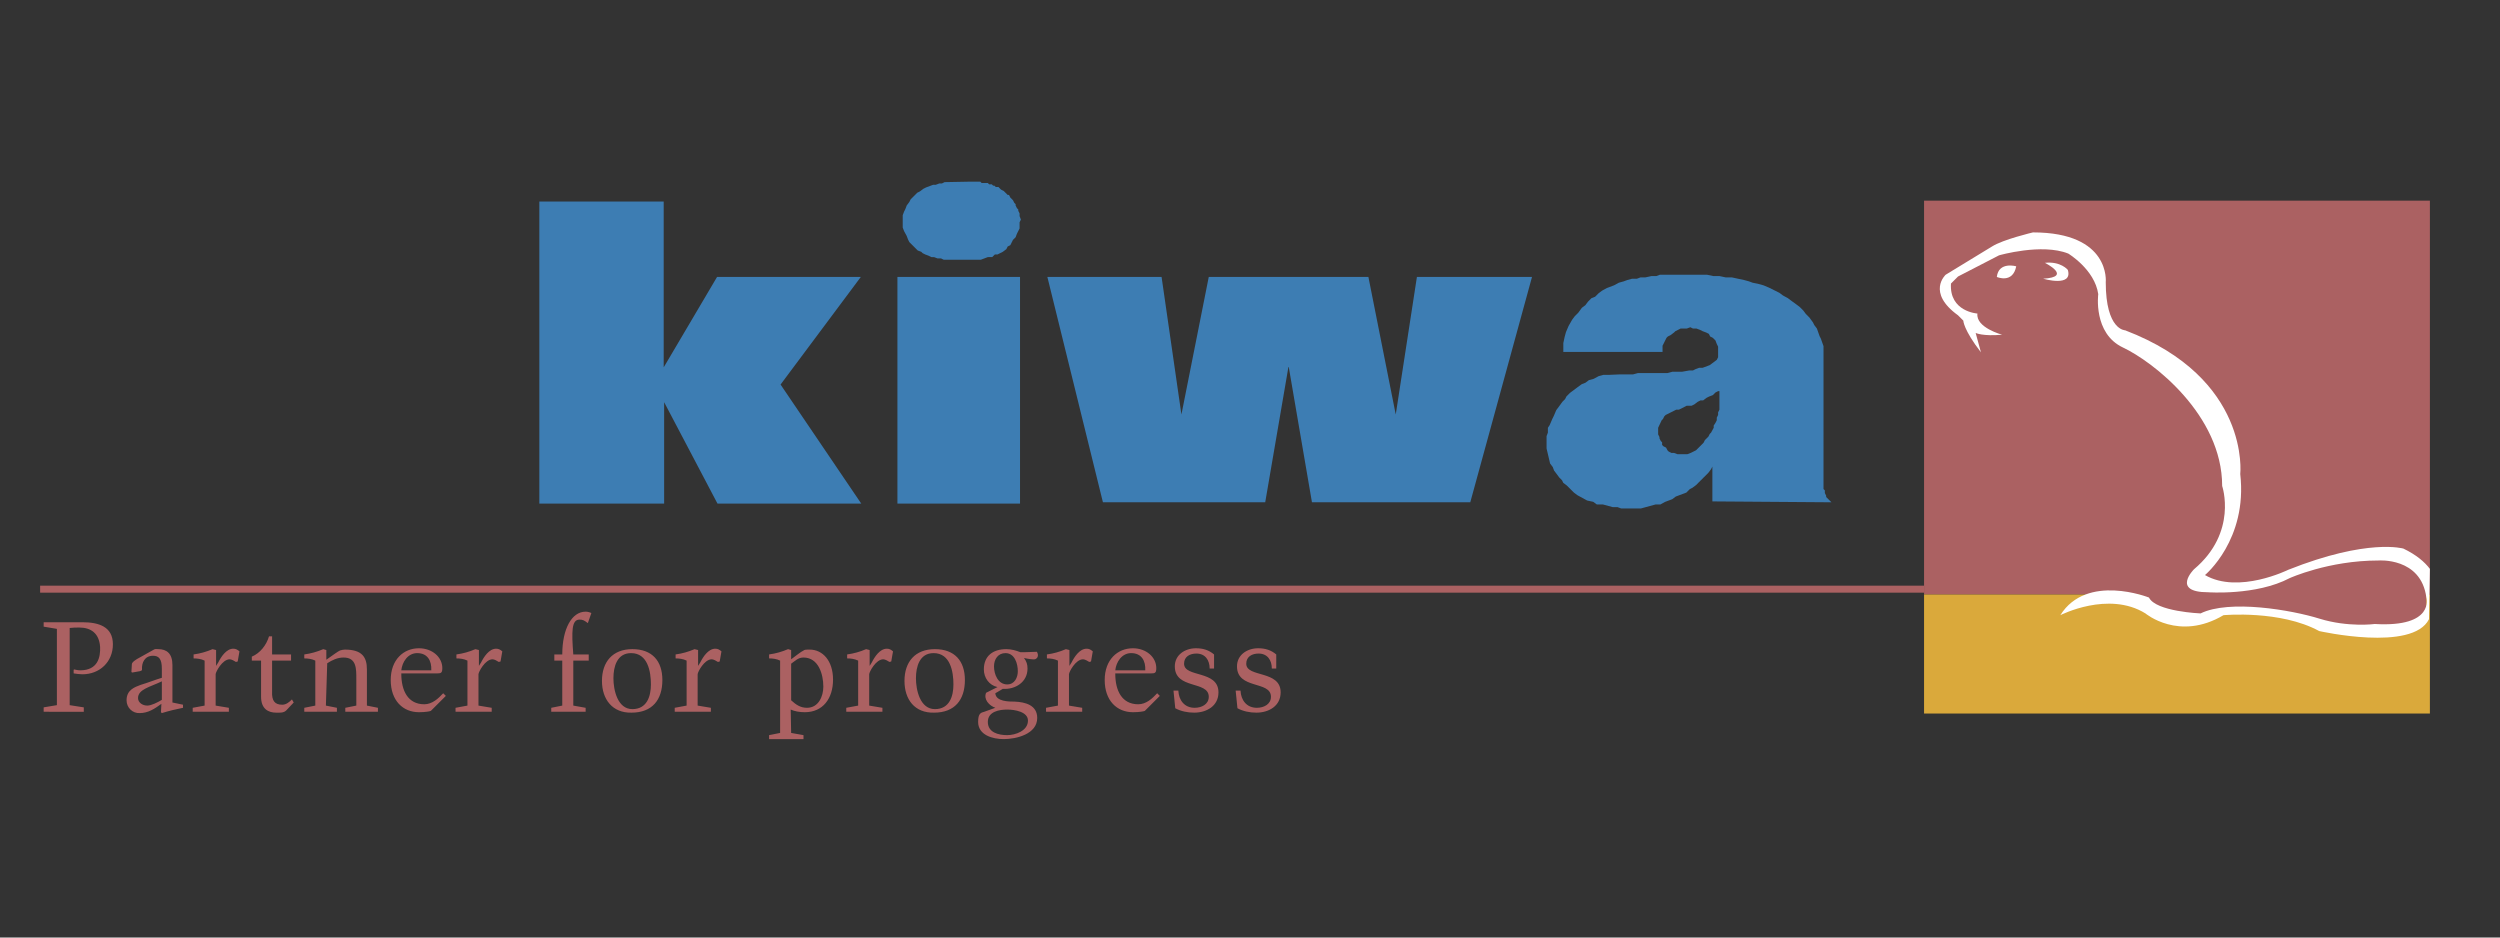
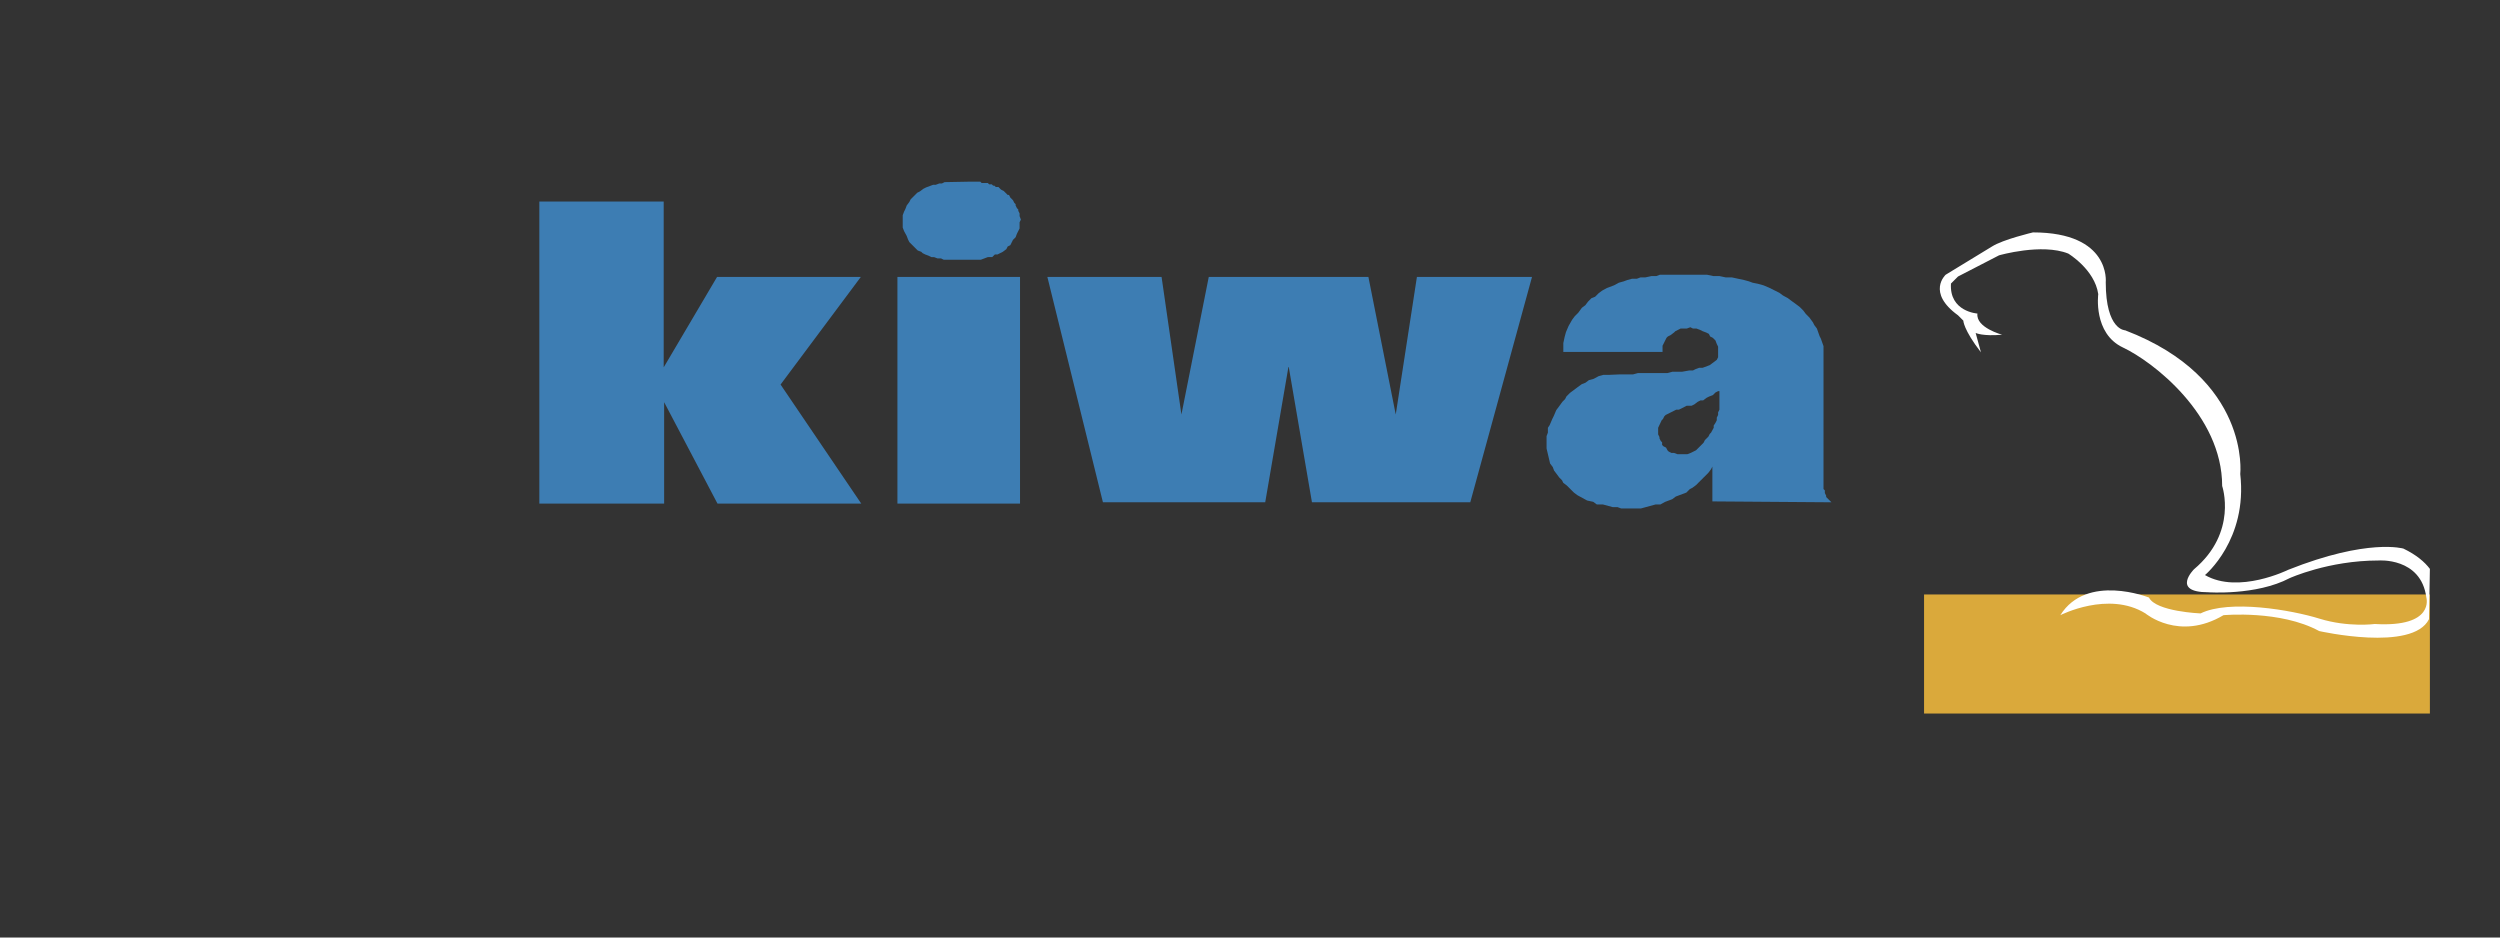
<svg xmlns="http://www.w3.org/2000/svg" id="Laag_1" x="0px" y="0px" viewBox="0 0 566.9 212.6" style="enable-background:new 0 0 566.9 212.6;" xml:space="preserve">
  <rect x="0" y="0" width="566.9" height="212.6" fill="#333333" stroke="none" />
  <style type="text/css">	.st0{fill:none;}	.st1{fill-rule:evenodd;clip-rule:evenodd;fill:#3D7DB3;}	.st2{fill-rule:evenodd;clip-rule:evenodd;fill:#AB6162;}	.st3{fill-rule:evenodd;clip-rule:evenodd;fill:#FFFFFF;}	.st4{fill-rule:evenodd;clip-rule:evenodd;fill:#DAA93B;}</style>
-   <rect y="0" class="st0" width="566.9" height="212.6" />
  <g>
    <path class="st1" d="M219.5,41.2h0.3h-1.4h3.9l0.3,0.3h1.4l0.3,0.3h0.6l0.3,0.3h0.3l0.3,0.3h0.6l0.3,0.3l0.3,0.3l0.6,0.3l0.6,0.6  l0.3,0.3h0.3l0.3,0.6l0.3,0.3l0.3,0.3l0.3,0.6l0.3,0.3v0.3l0.3,0.6l0.3,0.3v0.3l0.3,0.6V49l0.3,0.8l-0.3,0.6v1.4l-0.3,0.6l-0.3,0.6  l-0.3,0.8l-0.6,0.6l-0.3,0.6l-0.3,0.6l-0.6,0.3l-0.3,0.6l-0.8,0.6l-0.6,0.3l-0.6,0.3h-0.6l-0.6,0.6H224l-0.8,0.3l-0.8,0.3h-8.4  l-0.6-0.3h-0.8l-0.8-0.3h-0.6l-0.6-0.3l-0.8-0.3l-0.6-0.3l-0.3-0.3l-0.8-0.3l-0.8-0.8l-1.1-1.1l-0.3-0.6l-0.3-0.8l-0.6-1.1  l-0.3-0.8v-2.8l0.3-0.8l0.3-0.6l0.3-0.8l0.6-0.8l0.3-0.6l0.6-0.6l0.3-0.3l0.6-0.6l0.6-0.3l0.8-0.6l0.6-0.3l0.8-0.3l0.8-0.3h0.6  l0.8-0.3h0.6l0.6-0.3L219.5,41.2L219.5,41.2z M122.3,45.7v68.5h28.3v-23l12.1,23h32.6L177,87.2l18.2-24.4h-32.6l-12.1,20.5V45.7  H122.3z M203.5,62.8h27.8v51.4h-27.8V62.8z M237.5,62.8l12.6,51.1h36.8l5.3-30.9l5.3,30.9h35.9l14-51.1h-26.1l-4.8,31.2l-6.2-31.2  h-36.2l-6.2,31.2l-4.5-31.2L237.5,62.8L237.5,62.8z M415.3,113.9l-0.3-0.3l-0.3-0.3l-0.3-0.3l-0.3-0.3v-0.3l-0.3-0.6v-0.6l-0.3-0.3  V78.5l-0.6-1.7l-0.3-0.6l-0.6-1.7l-0.6-0.8l-0.3-0.6l-0.8-1.1l-0.8-0.8l-0.6-0.8l-0.8-0.8l-0.8-0.6l-1.1-0.8l-0.8-0.6l-1.1-0.6  l-0.8-0.6l-2.2-1.1l-1.4-0.6l-1.1-0.3l-1.4-0.3l-0.8-0.3l-1.1-0.3l-1.4-0.3l-1.4-0.3h-1.4l-1.4-0.3h-1.4l-1.4-0.3h-10.7l-0.8,0.3  h-1.1l-1.4,0.3h-1.1l-0.8,0.3h-1.1l-1.1,0.3l-0.8,0.3l-1.1,0.3l-1.1,0.6l-0.8,0.3l-0.8,0.3l-1.1,0.6l-0.8,0.6l-0.8,0.8l-0.8,0.3  l-0.8,0.8l-0.6,0.8l-0.8,0.6l-0.8,1.1l-0.8,0.8l-0.6,0.8l-0.8,1.4l-0.6,1.4l-0.3,1.1l-0.3,1.4v2h22.5v-1.4l0.3-0.6l0.3-0.6l0.3-0.6  l0.3-0.3l0.6-0.3l0.8-0.6l0.3-0.3l0.6-0.3l0.6-0.3h1.4l0.8-0.3l0.6,0.3h0.8l0.8,0.3l0.6,0.3l0.8,0.3l0.6,0.3l0.3,0.6l0.6,0.3  l0.6,0.6l0.3,0.8l0.3,0.6V81l-0.3,0.6l-0.8,0.6l-0.8,0.6l-0.8,0.3l-0.8,0.3h-0.8l-0.8,0.3l-0.6,0.3h-0.8l-1.7,0.3h-2.2l-1.1,0.3  h-6.7l-1.1,0.3h-3.1L365,85h-1.4l-1.1,0.3l-1.1,0.6l-1.1,0.3l-0.8,0.6l-0.8,0.3l-1.1,0.8l-0.8,0.6l-0.8,0.6l-0.8,0.8l-0.3,0.6  l-0.6,0.6l-0.8,1.1l-0.6,0.8l-0.6,1.4l-0.3,0.6l-0.6,1.4L351,97v1.1l-0.3,0.8v2.8l0.8,3.4l0.6,0.8l0.3,0.8l0.6,0.8l0.6,0.8l0.6,0.6  l0.3,0.6l0.8,0.6l0.8,0.8l0.8,0.8l0.8,0.6l1.1,0.6l1.1,0.6l1.4,0.3l0.8,0.6h1.4l1.1,0.3l1.1,0.3h1.1l0.8,0.3h4.5l1.1-0.3l1.1-0.3  l1.1-0.3h1.1l1.1-0.6l0.8-0.3l0.8-0.3l0.8-0.6l0.8-0.3l0.8-0.3l0.8-0.3l0.8-0.8l0.6-0.3l0.8-0.6l0.8-0.8l2-2l0.6-0.8l0.3-0.6v7.9  L415.3,113.9L415.3,113.9L415.3,113.9z M388.6,96.5V97l-0.6,1.1l-0.3,0.3l-0.3,0.6l-0.8,0.8l-0.3,0.6l-0.8,0.8l-0.6,0.6l-0.3,0.3  l-0.6,0.3l-0.6,0.3l-0.8,0.3h-2.2l-0.8-0.3h-0.6l-0.6-0.3l-0.3-0.3l-0.3-0.6l-0.6-0.3l-0.3-0.3v-0.6l-0.3-0.3l-0.3-0.6v-0.3  l-0.3-0.6V97l0.8-1.7l0.3-0.3l0.3-0.6l0.3-0.3l0.6-0.3l0.6-0.3l0.6-0.3l0.6-0.3h0.6l0.6-0.3l0.6-0.3l0.6-0.3L383,92h0.6l0.6-0.3  l0.8-0.6l0.6-0.3h0.6l0.8-0.6l0.6-0.3l0.8-0.3l0.6-0.6l0.6-0.3h0.3v4.2l-0.3,0.6v0.6l-0.3,0.6v0.6l-0.3,0.6L388.6,96.5L388.6,96.5z  " />
-     <path class="st2" d="M436.3,134.8H551V45.5H436.3V134.8L436.3,134.8z" />
-     <path class="st3" d="M452.8,62.8c0,0,3.6,1.6,4.4-2.4C457.3,60.4,453.2,59.2,452.8,62.8z M463.3,63.2c0,0,6.8,2,5.6-2  c0,0-1.6-2-5.2-1.6C463.7,59.6,470.1,62.8,463.3,63.2L463.3,63.2z" />
    <path class="st4" d="M436.3,161.8H551v-27H436.3V161.8L436.3,161.8z" />
-     <path class="st2" d="M550.2,131.6v7.2l-3.6,3.6l-7.6,0.8l-11.7-2l-6.8-1.6l-11.3-0.8l-7.2,0.4l-7.6,0.8l-9.2-4l0.4-4.4l38.6-10.1  L550.2,131.6L550.2,131.6z" />
    <path class="st3" d="M551,129c-1.2-1.6-3.1-3.2-6-4.6c0,0-8-2.4-26.1,4.8c0,0-11.3,5.6-18.9,1.2c0,0,9.7-8,8-22.9  c0,0,2.4-21.7-26.1-32.6c0,0-4.4,0-4.4-10.9c0,0,1.2-11.3-16.5-11.3c0,0-6.8,1.6-9.3,3.2l-10.5,6.4c0,0-4.4,4,2.8,9.2l1.2,1.2  c0,0,0,2,4,7.2l-1.2-4.4c0,0,1.6,0.8,6,0.4c0,0-6-1.6-5.6-4.8c0,0-6.4-0.4-6-6.8l1.6-1.6l9.3-4.8c0,0,9.7-2.8,15.7-0.4  c0,0,6,3.6,6.8,9.2c0,0-1.2,8.9,5.6,12.1c6.8,3.2,22.5,15.3,22.5,31.4c0,0,3.6,10.5-6.4,18.9c0,0-5.2,5.2,3.2,5.2  c0,0,10.9,0.8,18.5-3.2c0,0,8.8-4,20.1-4c0,0,9.7-0.8,10.9,8.4c0,0,2,6.8-11.7,6c0,0-6,0.8-12.5-1.2c-6.4-2-20.5-4.4-27-1.2  c0,0-10.1-0.4-11.7-3.6c0,0-14.1-5.6-20.1,4c0,0,10.9-5.6,19.3-0.4c0,0,7.6,6.4,17.7,0.4c0,0,12.9-1.2,21.7,3.6  c0,0,21.2,4.8,24.9-2.7L551,129L551,129z" />
-     <path class="st2" d="M9.1,134.4h427.2v-1.6H9.1V134.4z M12.9,159.9v-17.3l-3-0.5v-1h8.8c3.7,0,6.9,1,6.9,5c0,4-3,6.8-6.9,6.8  c-0.7,0-1.3-0.1-2-0.2v-0.8l0.1-0.1c0.5,0.1,0.9,0.2,1.4,0.2c4,0,4.6-3,4.5-5.3c-0.2-3.1-2.1-4.4-4.7-4.4c-0.8,0-1.5,0-2.2,0.1  v17.5l3.2,0.5v1H9.9v-1L12.9,159.9L12.9,159.9z M36.7,151.6c0-2.2-0.7-2.9-2-2.9c-1.9,0-2.6,1.6-2.5,3.1c0,0.3-0.2,0.3-0.5,0.4  l-1.7,0.3l-0.2-0.1l0.1-1.8c0-0.5,1.2-1.2,1.6-1.4l3.4-1.9c0.3-0.2,0.7-0.1,1-0.1c1.9,0,3.2,1,3.2,3.6v8.5l2.4,0.5v0.7  c-1.5,0.3-3.2,0.7-4.8,1.2l-0.2-0.2l0.1-1.9c-1.5,1.1-3,2.1-4.9,2.1c-1.6,0.1-3-1.2-3-2.9c0-2.4,1.9-3,3.2-3.5  c1.7-0.5,3.4-1.2,4.8-1.6L36.7,151.6L36.7,151.6L36.7,151.6z M36.7,154.5c-2.7,1.3-5.4,1.8-5.4,3.8c0,1,1,1.7,2.1,1.7  c0.9,0,2.3-0.7,3.3-1.3V154.5z M49,147.4v3.6l0.5-0.8c0.6-1.2,1.8-3.1,3.4-3.1c0.6,0,0.9,0.2,1.4,0.6l-0.4,2.3l-0.4,0.1  c-0.3-0.2-1-0.6-1.4-0.6c-1.7,0-3.2,2.9-3.2,3.4v7.1l3,0.5v0.9h-8.2v-0.9l2.7-0.5v-10.2c-0.8-0.4-1.7-0.5-2.5-0.5v-0.9  c1.5-0.2,2.9-0.6,4.3-1.2L49,147.4L49,147.4z M57.1,148.9c1.9-0.8,3.3-2.6,3.9-4.6h0.7v4.1H66v1.4h-4.3v7c-0.1,2.1,0.6,3,2.3,3  c0.9,0,1.6-0.6,2.2-1.2l0.4,0.7l-1.7,1.8c-0.6,0.6-1.5,0.5-2.3,0.5c-1.7,0-3.4-0.8-3.4-3.6v-8.2h-2.1L57.1,148.9L57.1,148.9z   M73.9,160l2.5,0.5v0.9H69v-0.9l2.5-0.5v-10.2c-0.8-0.4-1.7-0.5-2.5-0.5v-0.9c1.5-0.2,2.9-0.6,4.3-1.2l0.7,0.2v2.2  c1.4-1,2.8-2,3.1-2.1c0.3-0.1,0.8-0.2,1.1-0.2c3.9,0,5,1.7,5,4.5v8.2l2.5,0.5v0.9h-7.4v-0.9l2.5-0.5v-5.9c0-2.4,0.1-5-2.9-5  c-1.4,0-2.6,0.6-3.7,1.3L73.9,160L73.9,160L73.9,160z M91,152.8c0,3.8,1.5,6.9,5.2,6.9c1.8,0,3.2-1.3,4.3-2.5l0.6,0.6l-3.4,3.4  c-0.2,0.1-1.2,0.3-2.7,0.3c-3.6,0-6.4-2.6-6.4-7.3c0-4.6,2.9-7.2,6.4-7.2c3,0,5.3,2,5.3,4.5c0,1.1-0.3,1.2-1.2,1.2H91L91,152.8z   M97.8,152c0.1-2.1-0.8-3.9-3.2-3.9c-2.1,0-3.4,2-3.6,3.9H97.8z M108.6,147.4v3.6l0.5-0.8c0.6-1.2,1.8-3.1,3.4-3.1  c0.6,0,0.9,0.2,1.4,0.6l-0.4,2.3l-0.4,0.1c-0.3-0.2-1-0.6-1.4-0.6c-1.7,0-3.2,2.9-3.2,3.4v7.1l3,0.5v0.9h-8.2v-0.9l2.7-0.5v-10.2  c-0.8-0.4-1.7-0.5-2.5-0.5v-0.9c1.5-0.2,2.9-0.6,4.3-1.2L108.6,147.4L108.6,147.4z M125.7,149.8v-1.4h1.8c0-5.7,2.1-9.7,5.3-9.7  c0.6,0,1,0.2,1.3,0.3l-0.8,2.3c-0.8-0.6-1.1-0.8-1.9-0.8c-1.8,0-1.8,2.7-1.4,7.9h3.5v1.4h-3.5V160l2.8,0.5v0.9H125v-0.9l2.5-0.5  v-10.2L125.7,149.8L125.7,149.8L125.7,149.8z M136.5,154.4c0-4.3,2.4-7.2,6.9-7.2c4.5,0,6.8,2.7,6.8,7c0,4.5-2.3,7.4-7,7.4  C138.9,161.7,136.5,158.6,136.5,154.4z M143.4,160.8c3.3,0,4.2-2.9,4.2-5.6c0-2.9-0.7-7.1-4.5-7.1c-3.2,0-4,3.1-4,5.7  C139.1,156.4,140,160.8,143.4,160.8L143.4,160.8z M158.3,147.4v3.6l0.5-0.8c0.6-1.2,1.8-3.1,3.4-3.1c0.6,0,0.9,0.2,1.4,0.6  l-0.4,2.3l-0.4,0.1c-0.3-0.2-1-0.6-1.4-0.6c-1.7,0-3.2,2.9-3.2,3.4v7.1l3,0.5v0.9h-8.2v-0.9l2.7-0.5v-10.2  c-0.8-0.4-1.7-0.5-2.5-0.5v-0.9c1.5-0.2,2.9-0.6,4.3-1.2L158.3,147.4L158.3,147.4z M179.4,166.2l2.8,0.5v0.9h-7.8v-0.9l2.5-0.5  v-16.4c-0.8-0.4-1.7-0.5-2.5-0.5v-0.9c1.5-0.2,2.9-0.6,4.3-1.2l0.7,0.2v2.1c1-0.7,2-1.6,3-2.1c0.2-0.1,0.8-0.1,1.2-0.1  c3,0,5.3,2.6,5.3,6.8c0,4.3-2.3,7.4-6.4,7.4c-1.2,0-2.3-0.2-3.2-0.6L179.4,166.2L179.4,166.2z M179.4,158.8c1.1,1,2.1,1.7,3.6,1.7  c2.6,0,3.7-2.6,3.7-4.8c0-2.8-1.1-6.6-4.5-6.6c-1.2,0-1.8,0.7-2.8,1.4L179.4,158.8L179.4,158.8z M197.2,147.4v3.6l0.5-0.8  c0.6-1.2,1.8-3.1,3.4-3.1c0.6,0,0.9,0.2,1.4,0.6l-0.4,2.3l-0.4,0.1c-0.3-0.2-1-0.6-1.4-0.6c-1.7,0-3.2,2.9-3.2,3.4v7.1l3,0.5v0.9  h-8.2v-0.9l2.7-0.5v-10.2c-0.8-0.4-1.7-0.5-2.5-0.5v-0.9c1.5-0.2,2.9-0.6,4.3-1.2L197.2,147.4L197.2,147.4z M205.1,154.4  c0-4.3,2.4-7.2,6.9-7.2c4.5,0,6.8,2.7,6.8,7c0,4.5-2.3,7.4-7,7.4C207.4,161.7,205.1,158.6,205.1,154.4L205.1,154.4z M212,160.8  c3.3,0,4.2-2.9,4.2-5.6c0-2.9-0.7-7.1-4.5-7.1c-3.2,0-4,3.1-4,5.7C207.7,156.4,208.6,160.8,212,160.8L212,160.8z M225.7,160.5  c-1.4-0.5-2.7-1.9-2.1-3.4l2.6-1.3c-1.9-0.4-3.1-2.1-3.1-4c0-3.1,2.1-4.6,5.1-4.6c1.1,0,2.2,0.3,3.2,0.7h0.8l2.9-0.1  c0-0.1,0.8,1.2-0.4,1.7c-0.3,0.1-1.7-0.1-2.5-0.3c0.6,0.8,0.8,1.5,0.8,2.4c0,3.1-2.8,4.8-5.6,4.6l-0.5,0.3l-1.2,0.7  c0.1,1.9,3.1,1.9,4.4,1.9c2.4,0.1,5.1,0.8,5.1,3.7c0,3.7-4.8,4.8-7.6,4.8c-2.5,0-5.8-0.9-5.8-3.9c0-1.9,0.6-2.1,1.4-2.3  L225.7,160.5L225.7,160.5z M233.1,163.4c0-2-3-2.5-4.7-2.5c-1.7,0-4.4,0.4-4.4,2.8c0,2.4,2.4,3,4.4,3  C230.3,166.7,233.1,165.7,233.1,163.4L233.1,163.4z M225.4,151.1c0,1.8,0.9,4.1,3,4.1c1.7,0,2.4-1.6,2.4-3c0-1.7-0.7-4.1-2.8-4.1  C226.3,148.1,225.4,149.5,225.4,151.1L225.4,151.1z M242.5,147.4v3.6l0.5-0.8c0.6-1.2,1.8-3.1,3.4-3.1c0.6,0,0.9,0.2,1.4,0.6  l-0.4,2.3l-0.4,0.1c-0.3-0.2-1-0.6-1.4-0.6c-1.7,0-3.2,2.9-3.2,3.4v7.1l3,0.5v0.9h-8.2v-0.9l2.7-0.5v-10.2  c-0.8-0.4-1.7-0.5-2.5-0.5v-0.9c1.5-0.2,2.9-0.6,4.3-1.2L242.5,147.4L242.5,147.4z M252.9,152.8c0,3.8,1.5,6.9,5.2,6.9  c1.8,0,3.2-1.3,4.3-2.5l0.6,0.6l-3.4,3.4c-0.2,0.1-1.2,0.3-2.7,0.3c-3.6,0-6.4-2.6-6.4-7.3c0-4.6,2.9-7.2,6.4-7.2  c3,0,5.3,2,5.3,4.5c0,1.1-0.3,1.2-1.2,1.2H252.9z M259.7,152c0.1-2.1-0.8-3.9-3.2-3.9c-2.1,0-3.4,2-3.6,3.9H259.7z M275.3,151.6h-1  c0-1.9-1-3.4-3-3.4c-1.5,0-2.8,0.7-2.8,2.3c0,3.2,7.8,1.4,7.8,6.5c0,3.1-2.7,4.6-5.5,4.6c-1.5,0-3-0.3-4.3-1l-0.4-4h1.1  c0.1,2.2,1.4,3.9,3.7,3.9c1.6,0,3.2-0.8,3.2-2.5c0-3.7-7.7-1.6-7.7-6.9c0-2.6,2.3-4.1,4.8-4.1c1.6,0,2.9,0.4,4.1,1.4L275.3,151.6  L275.3,151.6z M289.4,151.6h-1c0-1.9-1-3.4-3-3.4c-1.5,0-2.8,0.7-2.8,2.3c0,3.2,7.8,1.4,7.8,6.5c0,3.1-2.7,4.6-5.5,4.6  c-1.5,0-3-0.3-4.3-1l-0.4-4h1.1c0.1,2.2,1.4,3.9,3.7,3.9c1.6,0,3.2-0.8,3.2-2.5c0-3.7-7.7-1.6-7.7-6.9c0-2.6,2.3-4.1,4.8-4.1  c1.6,0,2.9,0.4,4.1,1.4L289.4,151.6L289.4,151.6z" />
  </g>
</svg>